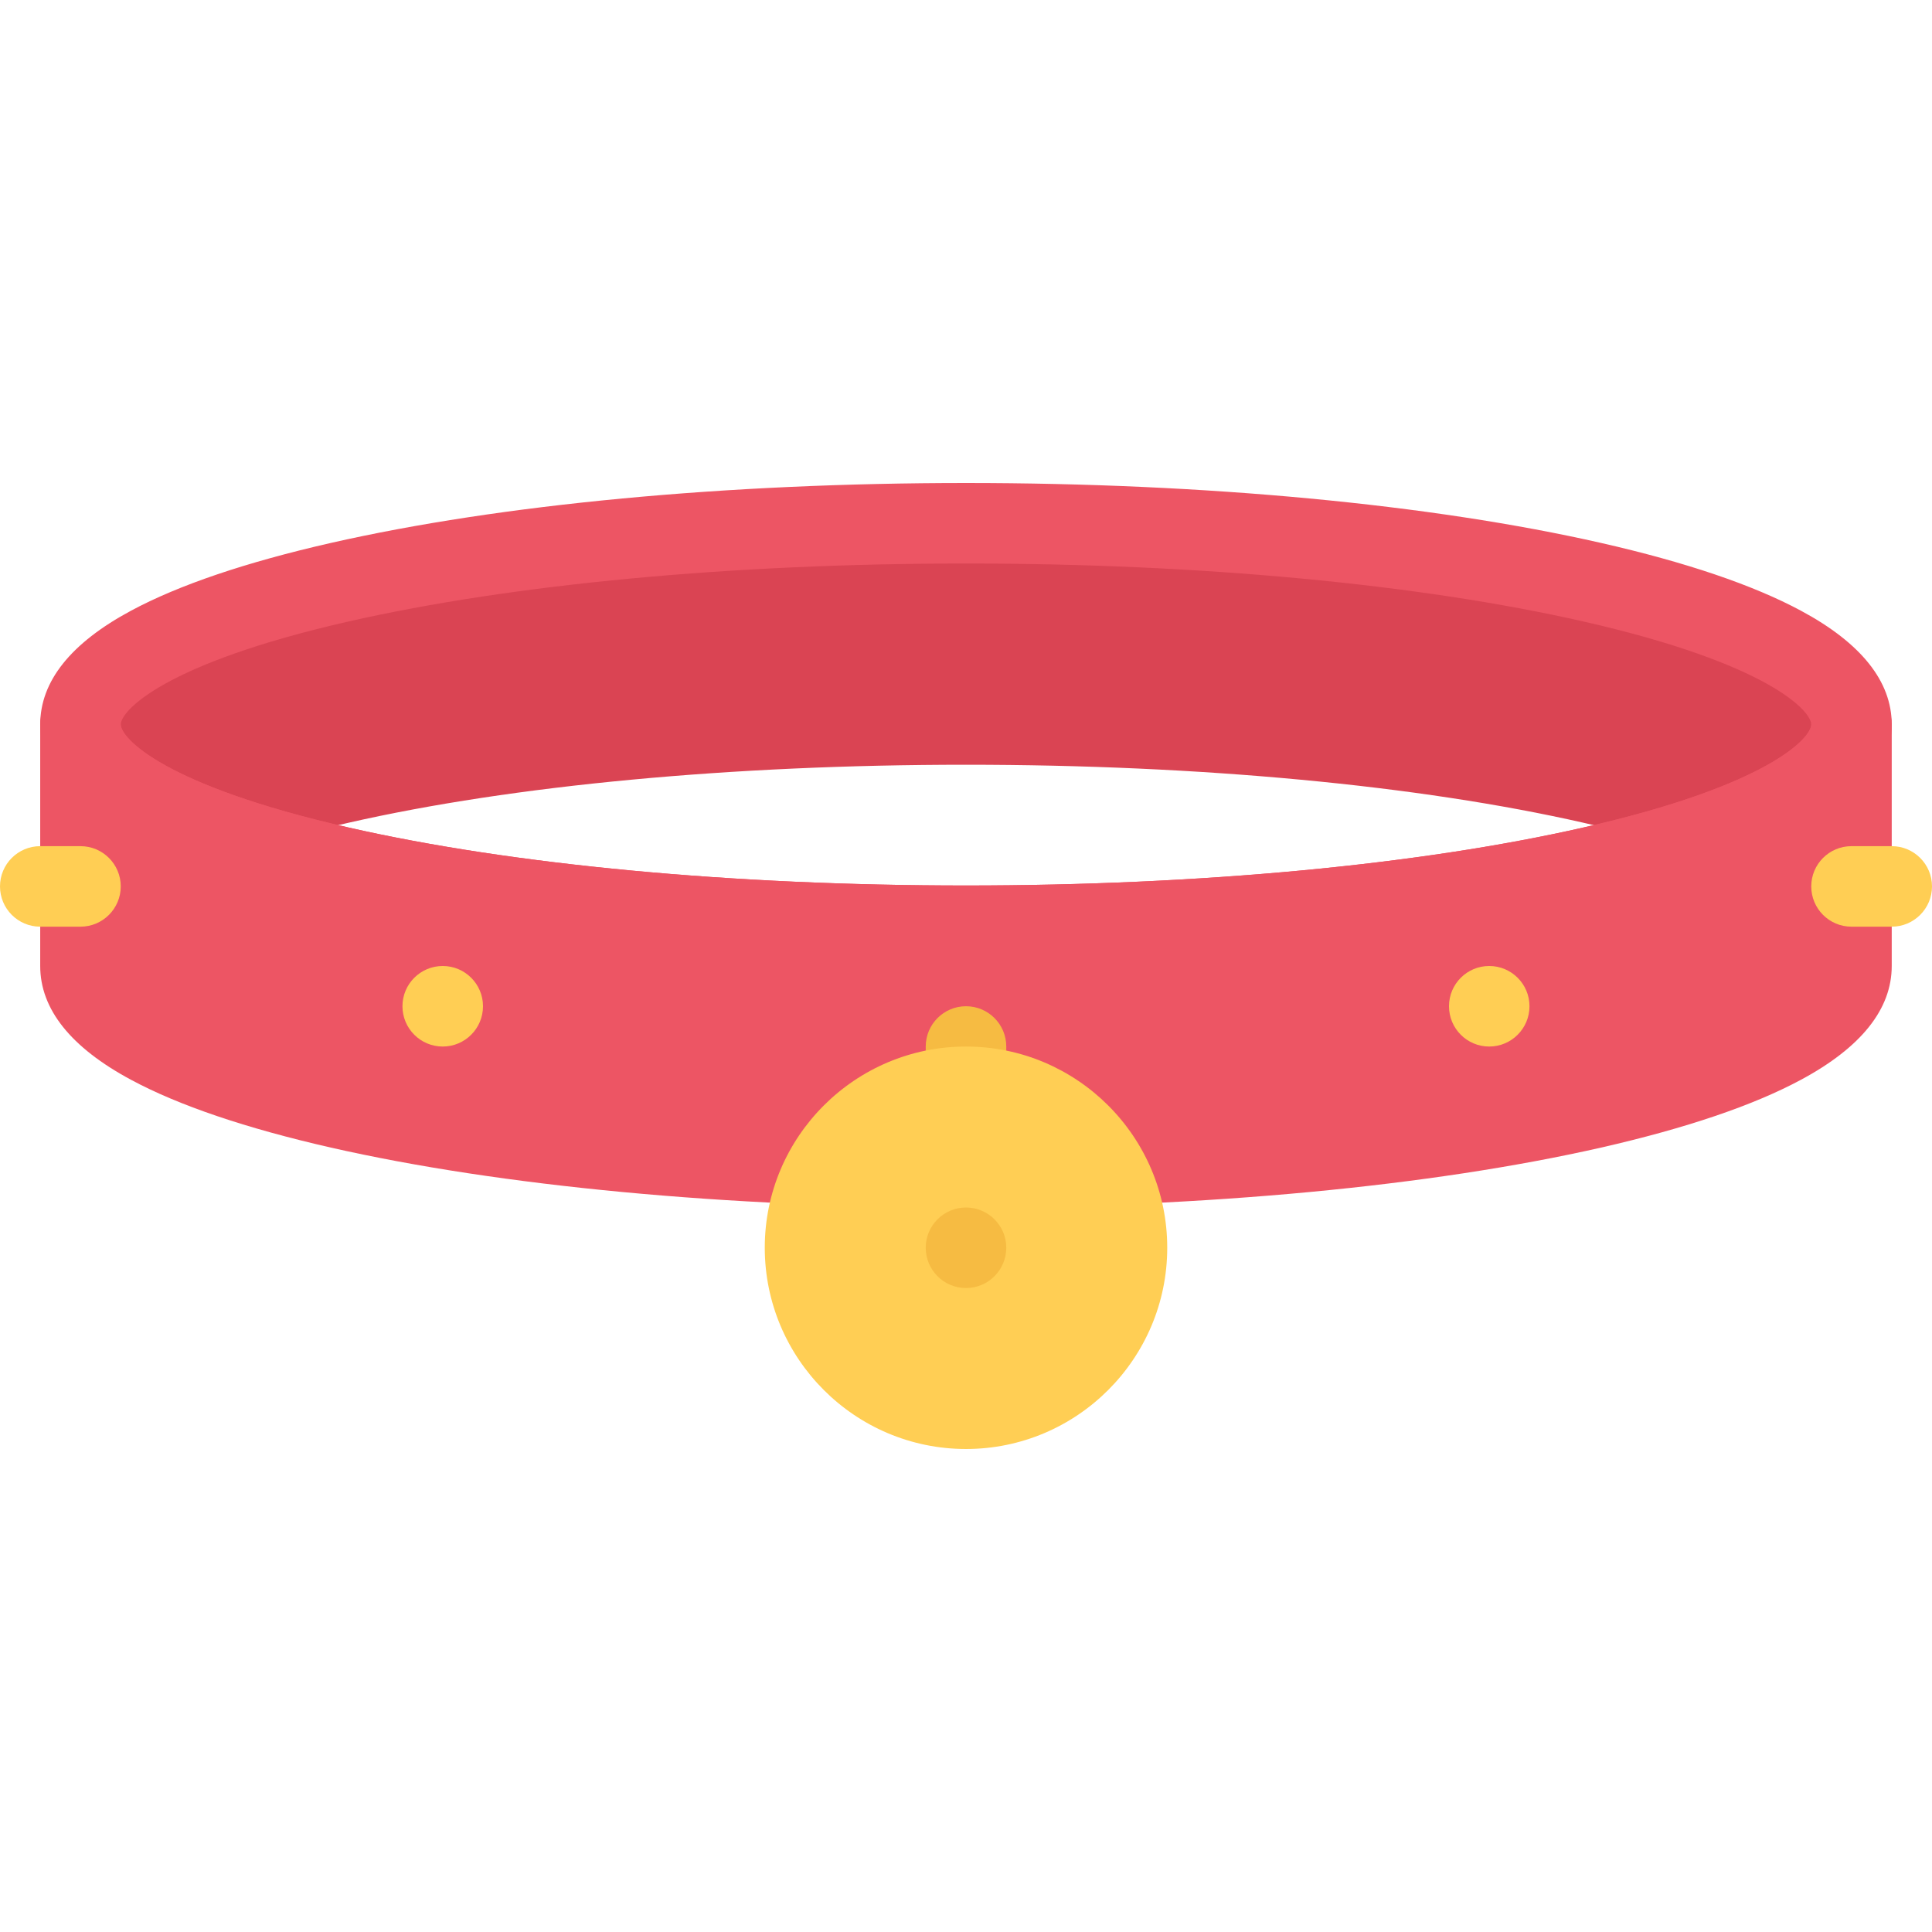
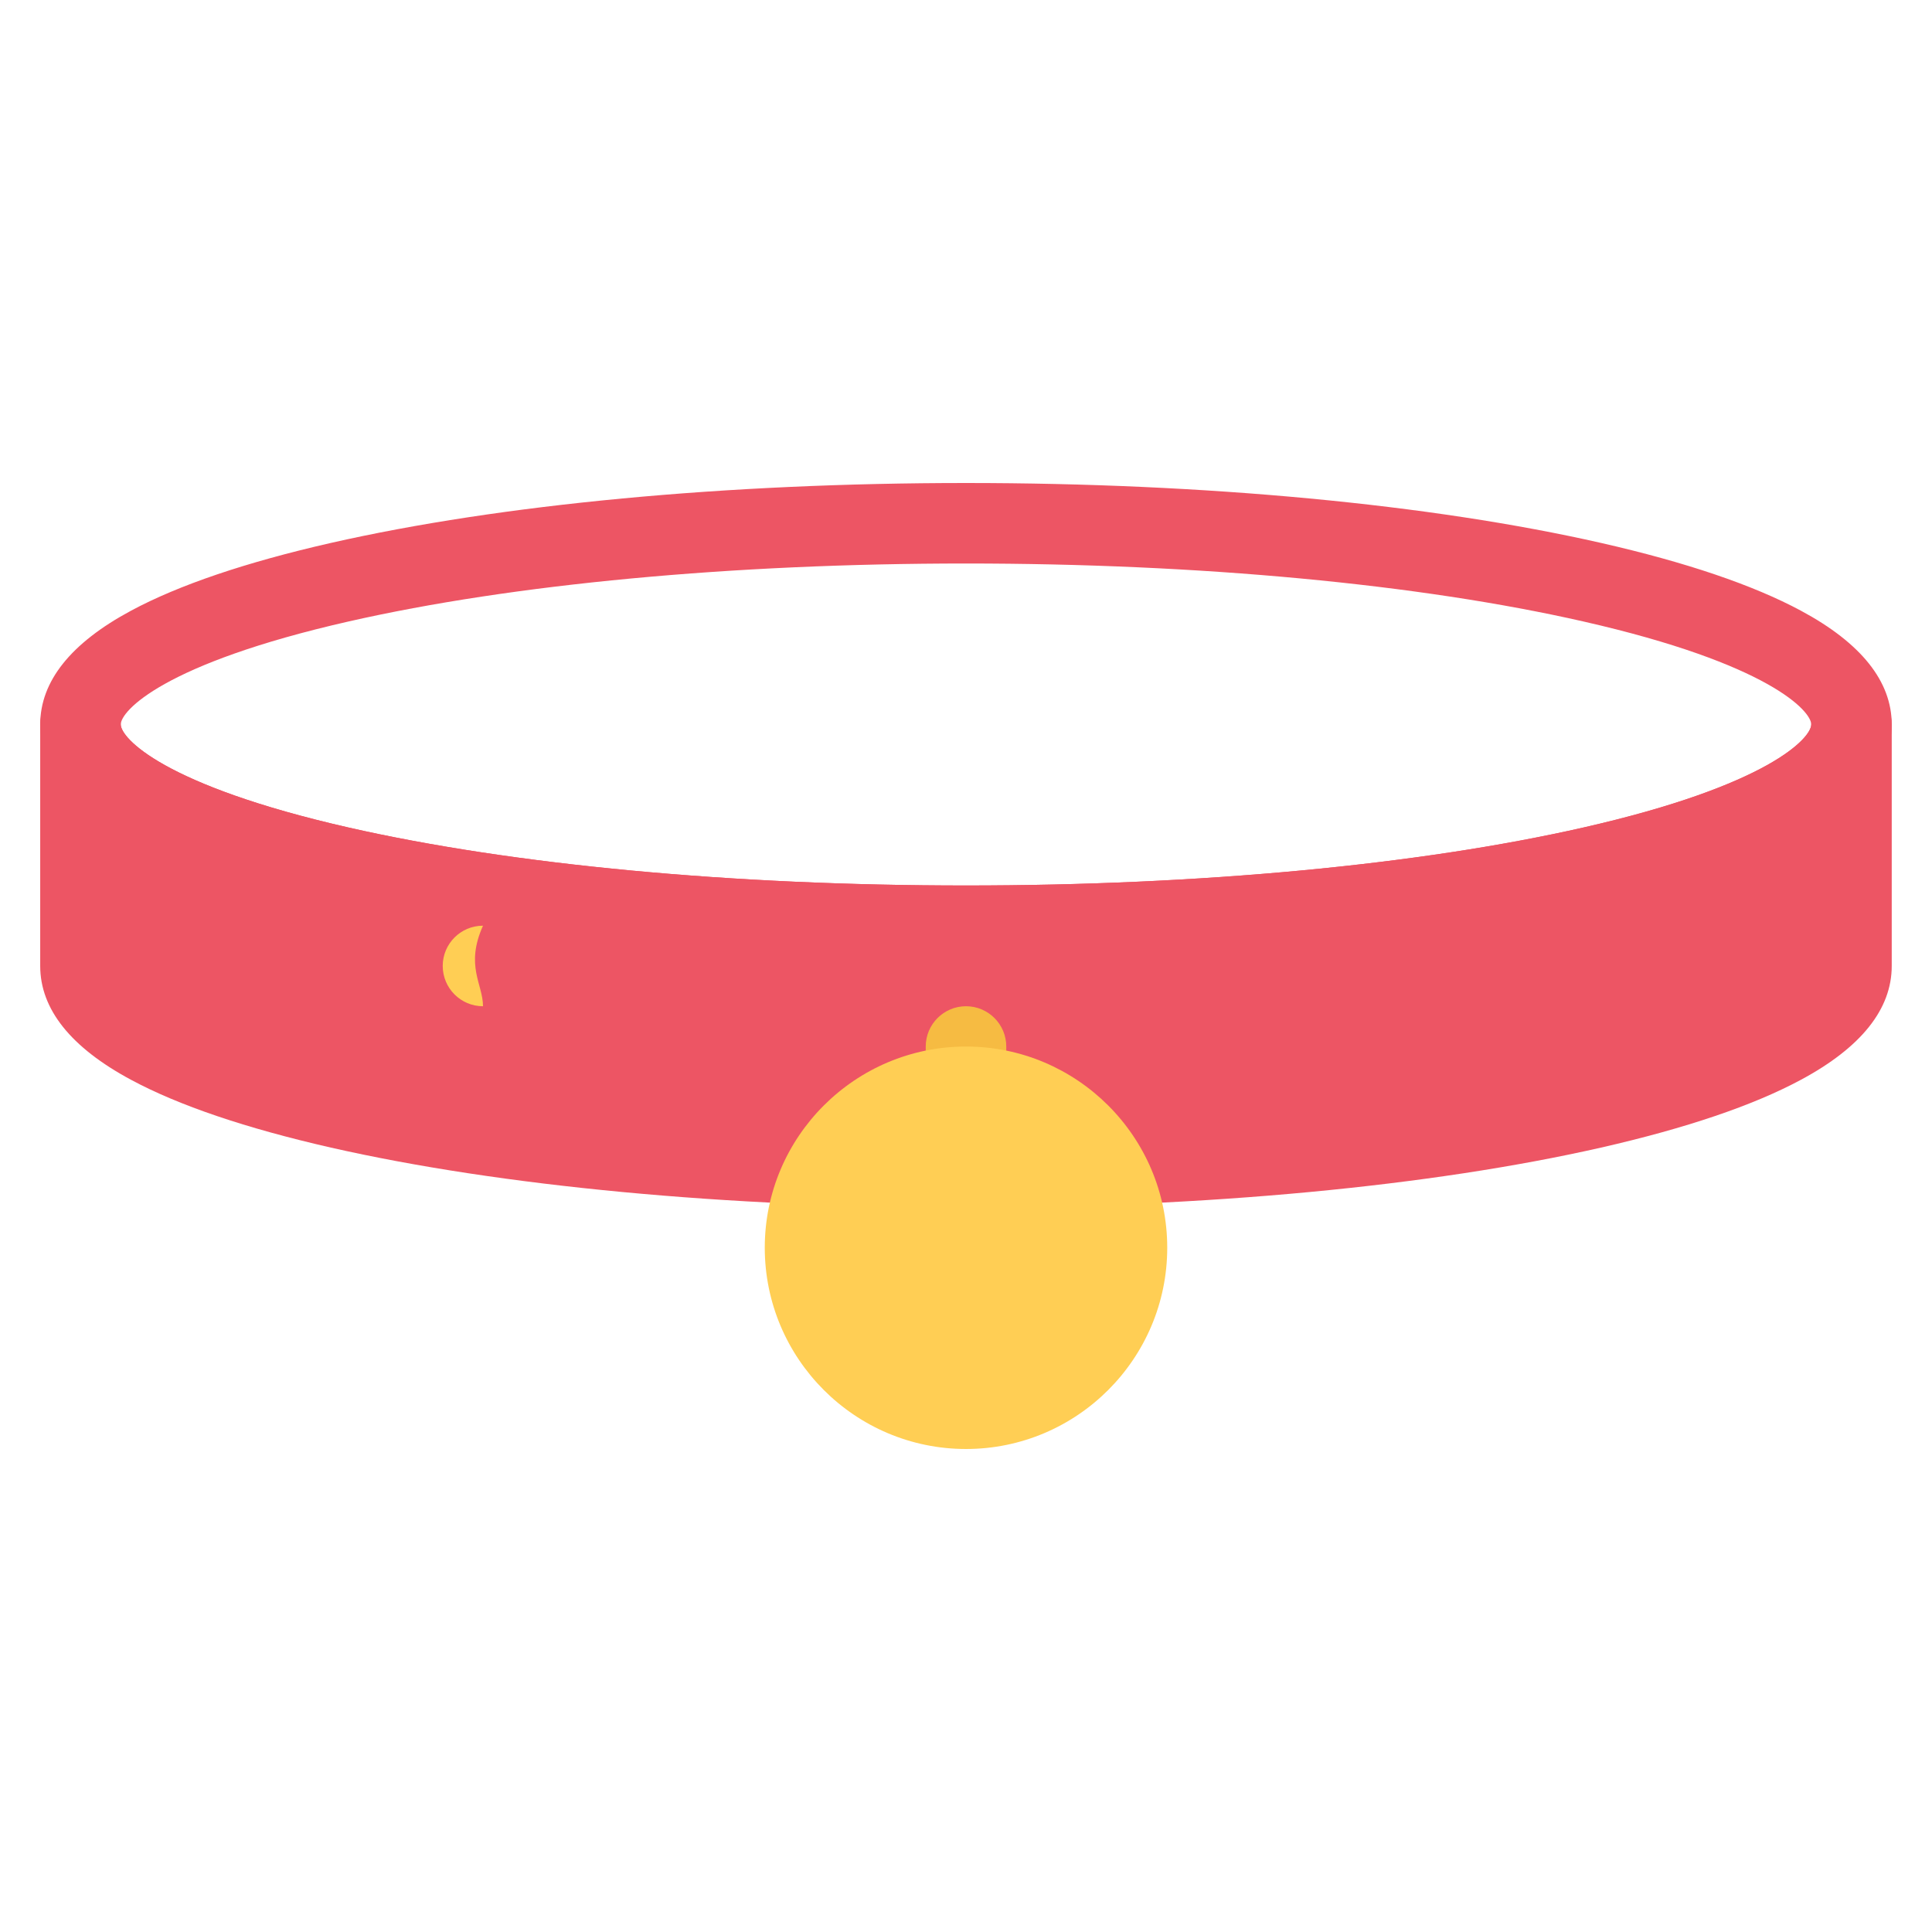
<svg xmlns="http://www.w3.org/2000/svg" version="1.1" id="Layer_1" x="0px" y="0px" viewBox="0 0 511.978 511.978" style="enable-background:new 0 0 511.978 511.978;" xml:space="preserve">
-   <path style="fill:#DA4453;" d="M69.044,224.232c6.625-2.078,14.358-4.172,23.374-6.218c43.577-9.906,101.652-15.359,163.571-15.359  c61.904,0,119.995,5.453,163.557,15.359c9.015,2.046,16.749,4.14,23.373,6.218c11.812-3.531,21.718-7.406,29.405-11.546  c25.842-28.241-9.516-49.342-29.233-53.826c-45.061-10.242-117.87-14.202-181.32-14.202c-63.451,0-144.26,1.086-189.32,11.327  c-19.718,4.484-38.92,30.21-51.123,36.007C28.998,196.132,57.232,220.701,69.044,224.232z" />
  <g>
    <path style="fill:#ED5564;" d="M255.989,255.988c-63.466,0-123.229-5.64-168.306-15.882c-22.483-5.117-40.311-11.156-52.966-17.96   c-15.968-8.578-24.062-18.726-24.062-30.155c0-11.43,8.094-21.578,24.062-30.155c12.656-6.805,30.483-12.843,52.966-17.96   c45.077-10.242,104.84-15.882,168.306-15.882c63.451,0,123.214,5.641,168.291,15.882c22.482,5.117,40.31,11.155,52.966,17.96   c15.968,8.578,24.061,18.726,24.061,30.155s-8.093,21.577-24.061,30.155c-12.656,6.804-30.483,12.843-52.966,17.96   C379.203,250.348,319.44,255.988,255.989,255.988z M255.989,149.328c-61.919,0-119.995,5.453-163.571,15.351   c-49.326,11.21-60.419,23.788-60.419,27.312s11.093,16.101,60.419,27.311c43.577,9.898,101.652,15.351,163.571,15.351   c61.904,0,119.995-5.453,163.557-15.351c49.325-11.21,60.435-23.788,60.435-27.311s-11.109-16.102-60.435-27.312   C375.984,154.781,317.893,149.328,255.989,149.328z" />
    <path style="fill:#ED5564;" d="M490.635,181.327c-5.891,0-10.655,4.773-10.655,10.664c0,3.523-11.109,16.101-60.435,27.311   c-43.562,9.898-101.652,15.351-163.557,15.351c-61.919,0-119.995-5.453-163.571-15.351c-49.326-11.21-60.419-23.788-60.419-27.311   c0-5.891-4.781-10.664-10.671-10.664c-5.891,0-10.672,4.773-10.672,10.664v63.997c0,11.43,8.094,21.578,24.062,30.154   c12.656,6.812,30.483,12.844,52.966,17.969c45.077,10.234,104.84,15.875,168.306,15.875c63.451,0,123.214-5.641,168.291-15.875   c22.482-5.125,40.31-11.156,52.966-17.969c15.968-8.576,24.061-18.725,24.061-30.154v-63.997   C501.306,186.1,496.526,181.327,490.635,181.327z" />
  </g>
  <g>
-     <path style="fill:#FFCE54;" d="M405.311,266.652c0,5.898-4.781,10.68-10.672,10.68s-10.656-4.781-10.656-10.68   c0-5.891,4.766-10.664,10.656-10.664S405.311,260.762,405.311,266.652z" />
-     <path style="fill:#FFCE54;" d="M127.994,266.652c0,5.898-4.781,10.68-10.671,10.68c-5.891,0-10.671-4.781-10.671-10.68   c0-5.891,4.781-10.664,10.671-10.664C123.213,255.988,127.994,260.762,127.994,266.652z" />
-     <path style="fill:#FFCE54;" d="M501.306,245.567h-10.671c-5.891,0-10.655-4.781-10.655-10.672c0-5.89,4.765-10.663,10.655-10.663   h10.671c5.891,0,10.672,4.773,10.672,10.663C511.978,240.785,507.197,245.567,501.306,245.567z" />
-     <path style="fill:#FFCE54;" d="M21.327,245.567H10.655C4.765,245.567,0,240.786,0,234.895c0-5.89,4.766-10.663,10.655-10.663   h10.672c5.89,0,10.671,4.773,10.671,10.663C31.998,240.785,27.217,245.567,21.327,245.567z" />
+     <path style="fill:#FFCE54;" d="M127.994,266.652c-5.891,0-10.671-4.781-10.671-10.68   c0-5.891,4.781-10.664,10.671-10.664C123.213,255.988,127.994,260.762,127.994,266.652z" />
  </g>
  <path style="fill:#F6BB42;" d="M255.989,298.642c-5.89,0-10.671-4.766-10.671-10.656v-10.654c0-5.898,4.781-10.68,10.671-10.68  c5.891,0,10.672,4.781,10.672,10.68v10.654C266.661,293.878,261.88,298.642,255.989,298.642z" />
  <path style="fill:#FFCE54;" d="M255.989,277.332c-29.405,0-53.326,23.904-53.326,53.309c0,29.422,23.92,53.342,53.326,53.342  s53.327-23.92,53.327-53.342C309.316,301.236,285.394,277.332,255.989,277.332z" />
-   <path style="fill:#F6BB42;" d="M266.661,330.641c0,5.906-4.781,10.688-10.672,10.688c-5.89,0-10.671-4.781-10.671-10.688  c0-5.875,4.781-10.654,10.671-10.654C261.88,319.986,266.661,324.766,266.661,330.641z" />
  <g>
</g>
  <g>
</g>
  <g>
</g>
  <g>
</g>
  <g>
</g>
  <g>
</g>
  <g>
</g>
  <g>
</g>
  <g>
</g>
  <g>
</g>
  <g>
</g>
  <g>
</g>
  <g>
</g>
  <g>
</g>
  <g>
</g>
</svg>